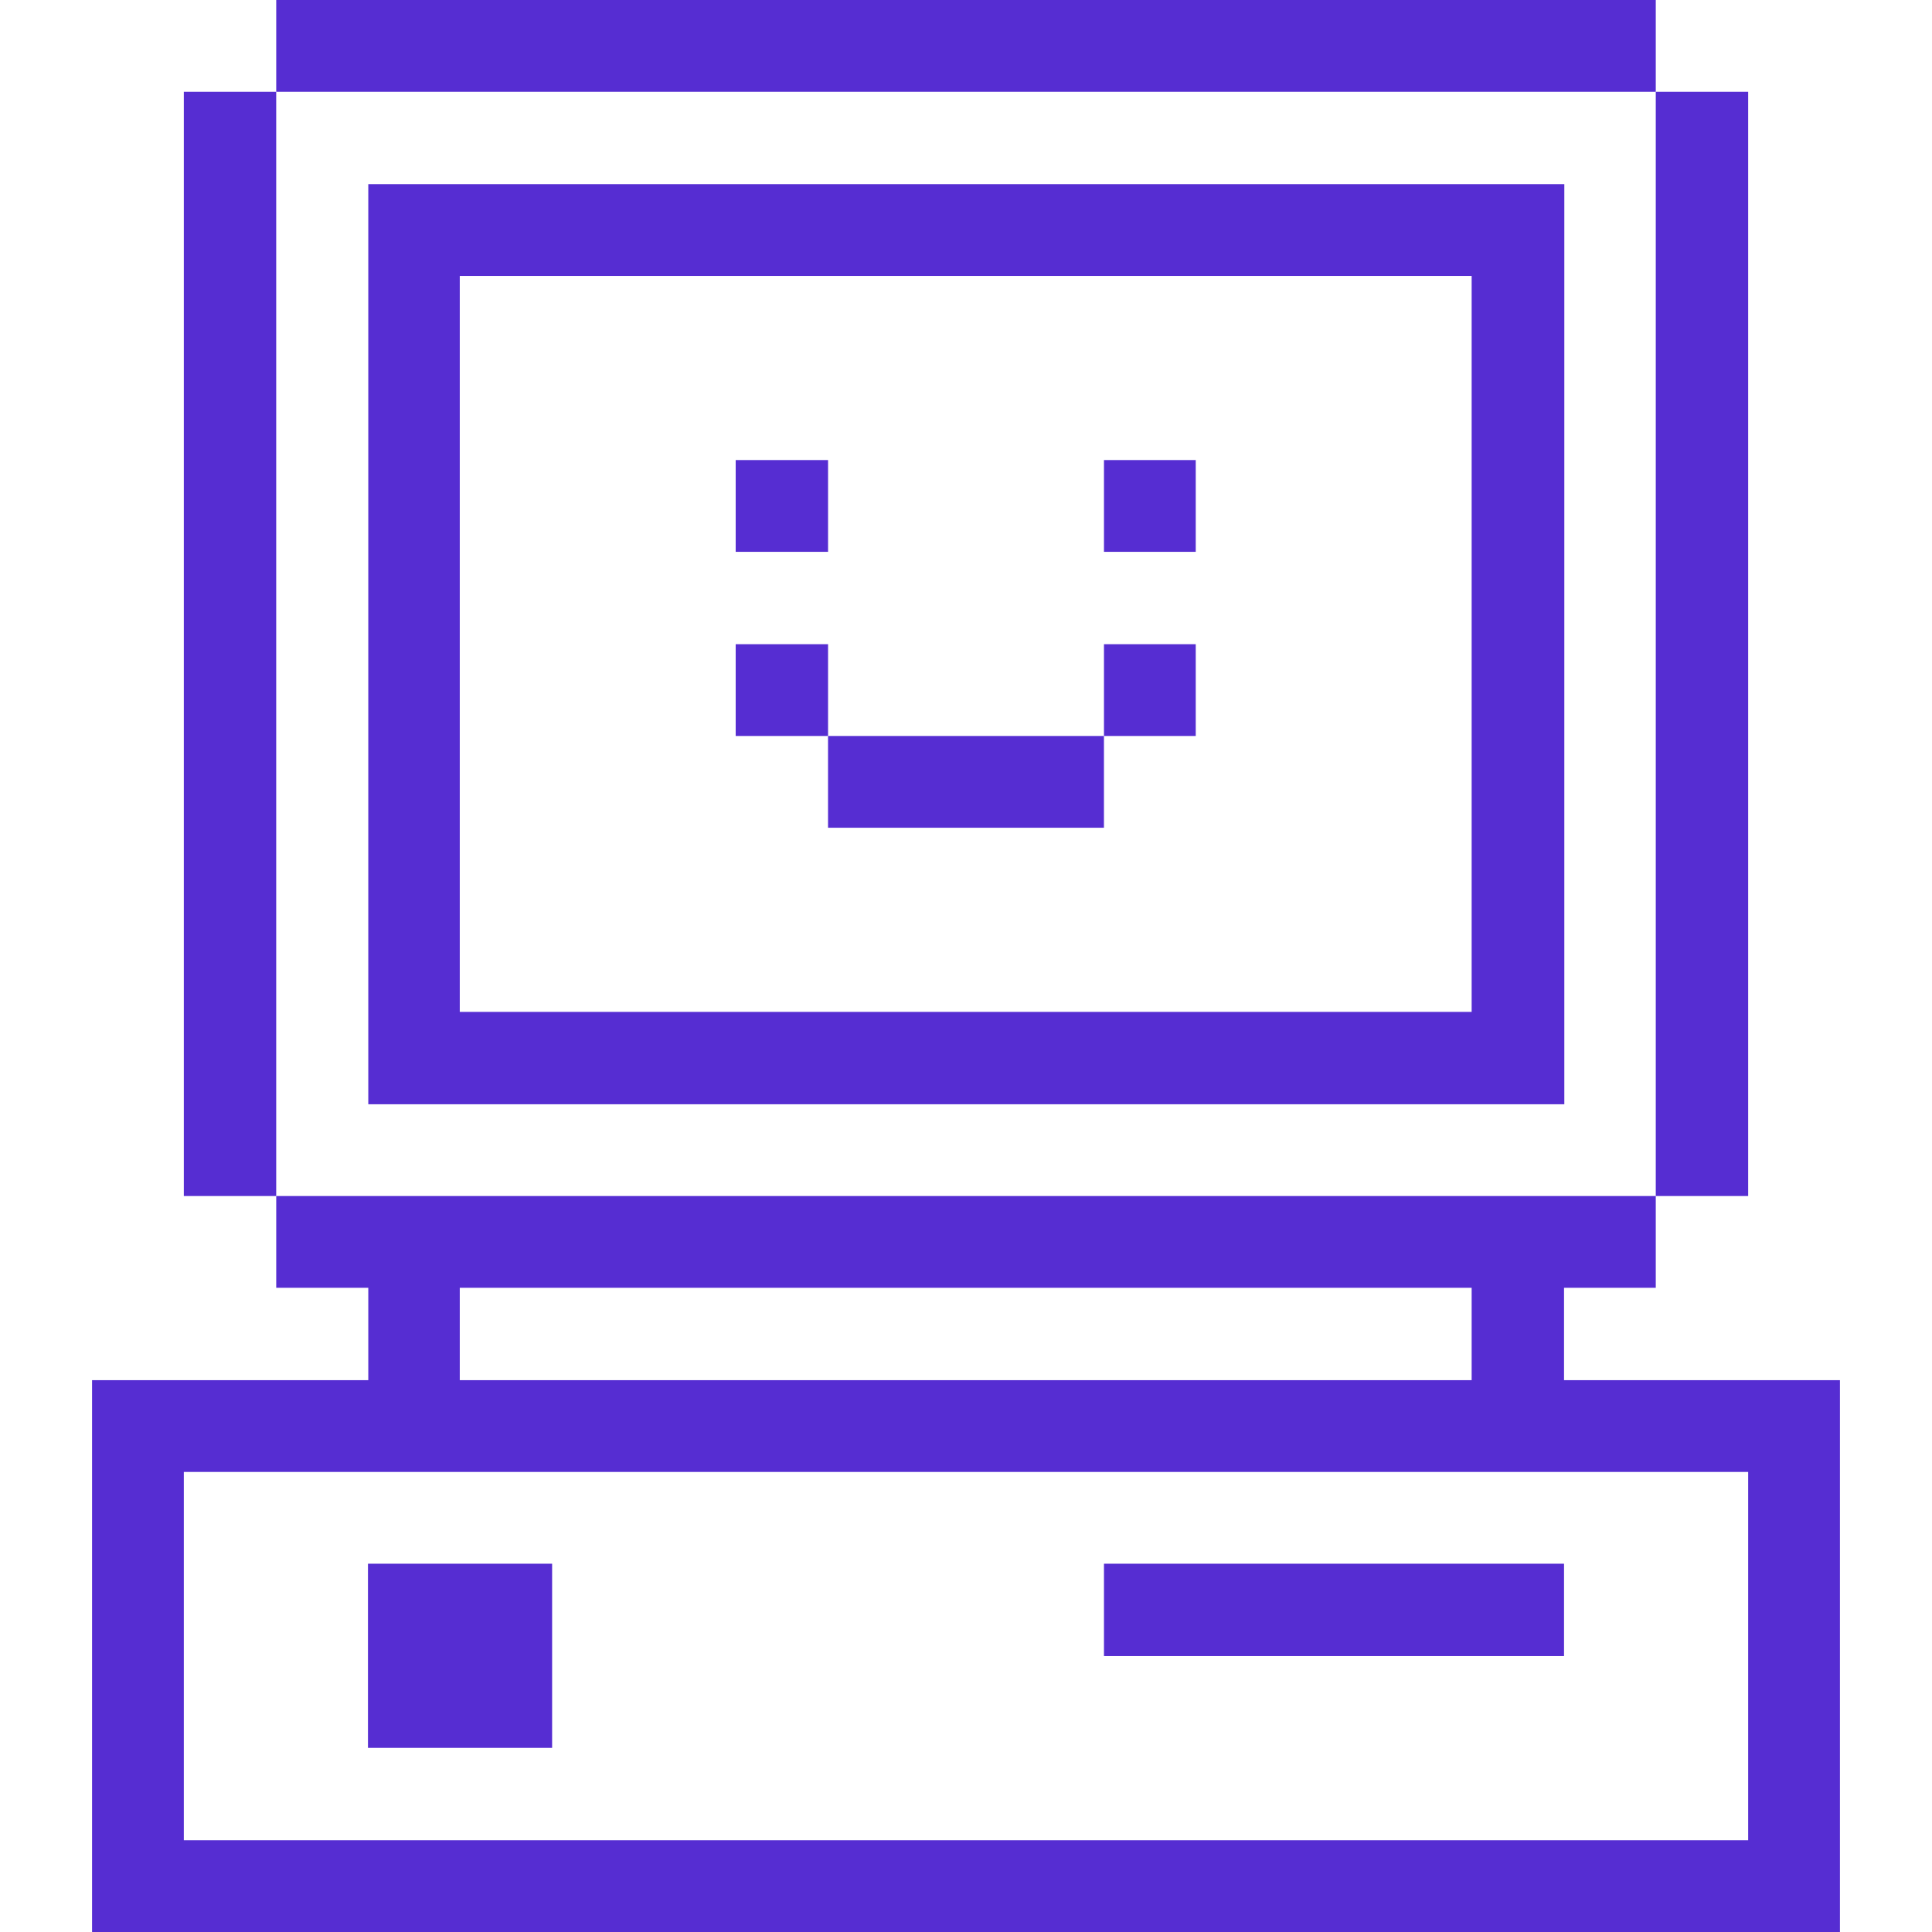
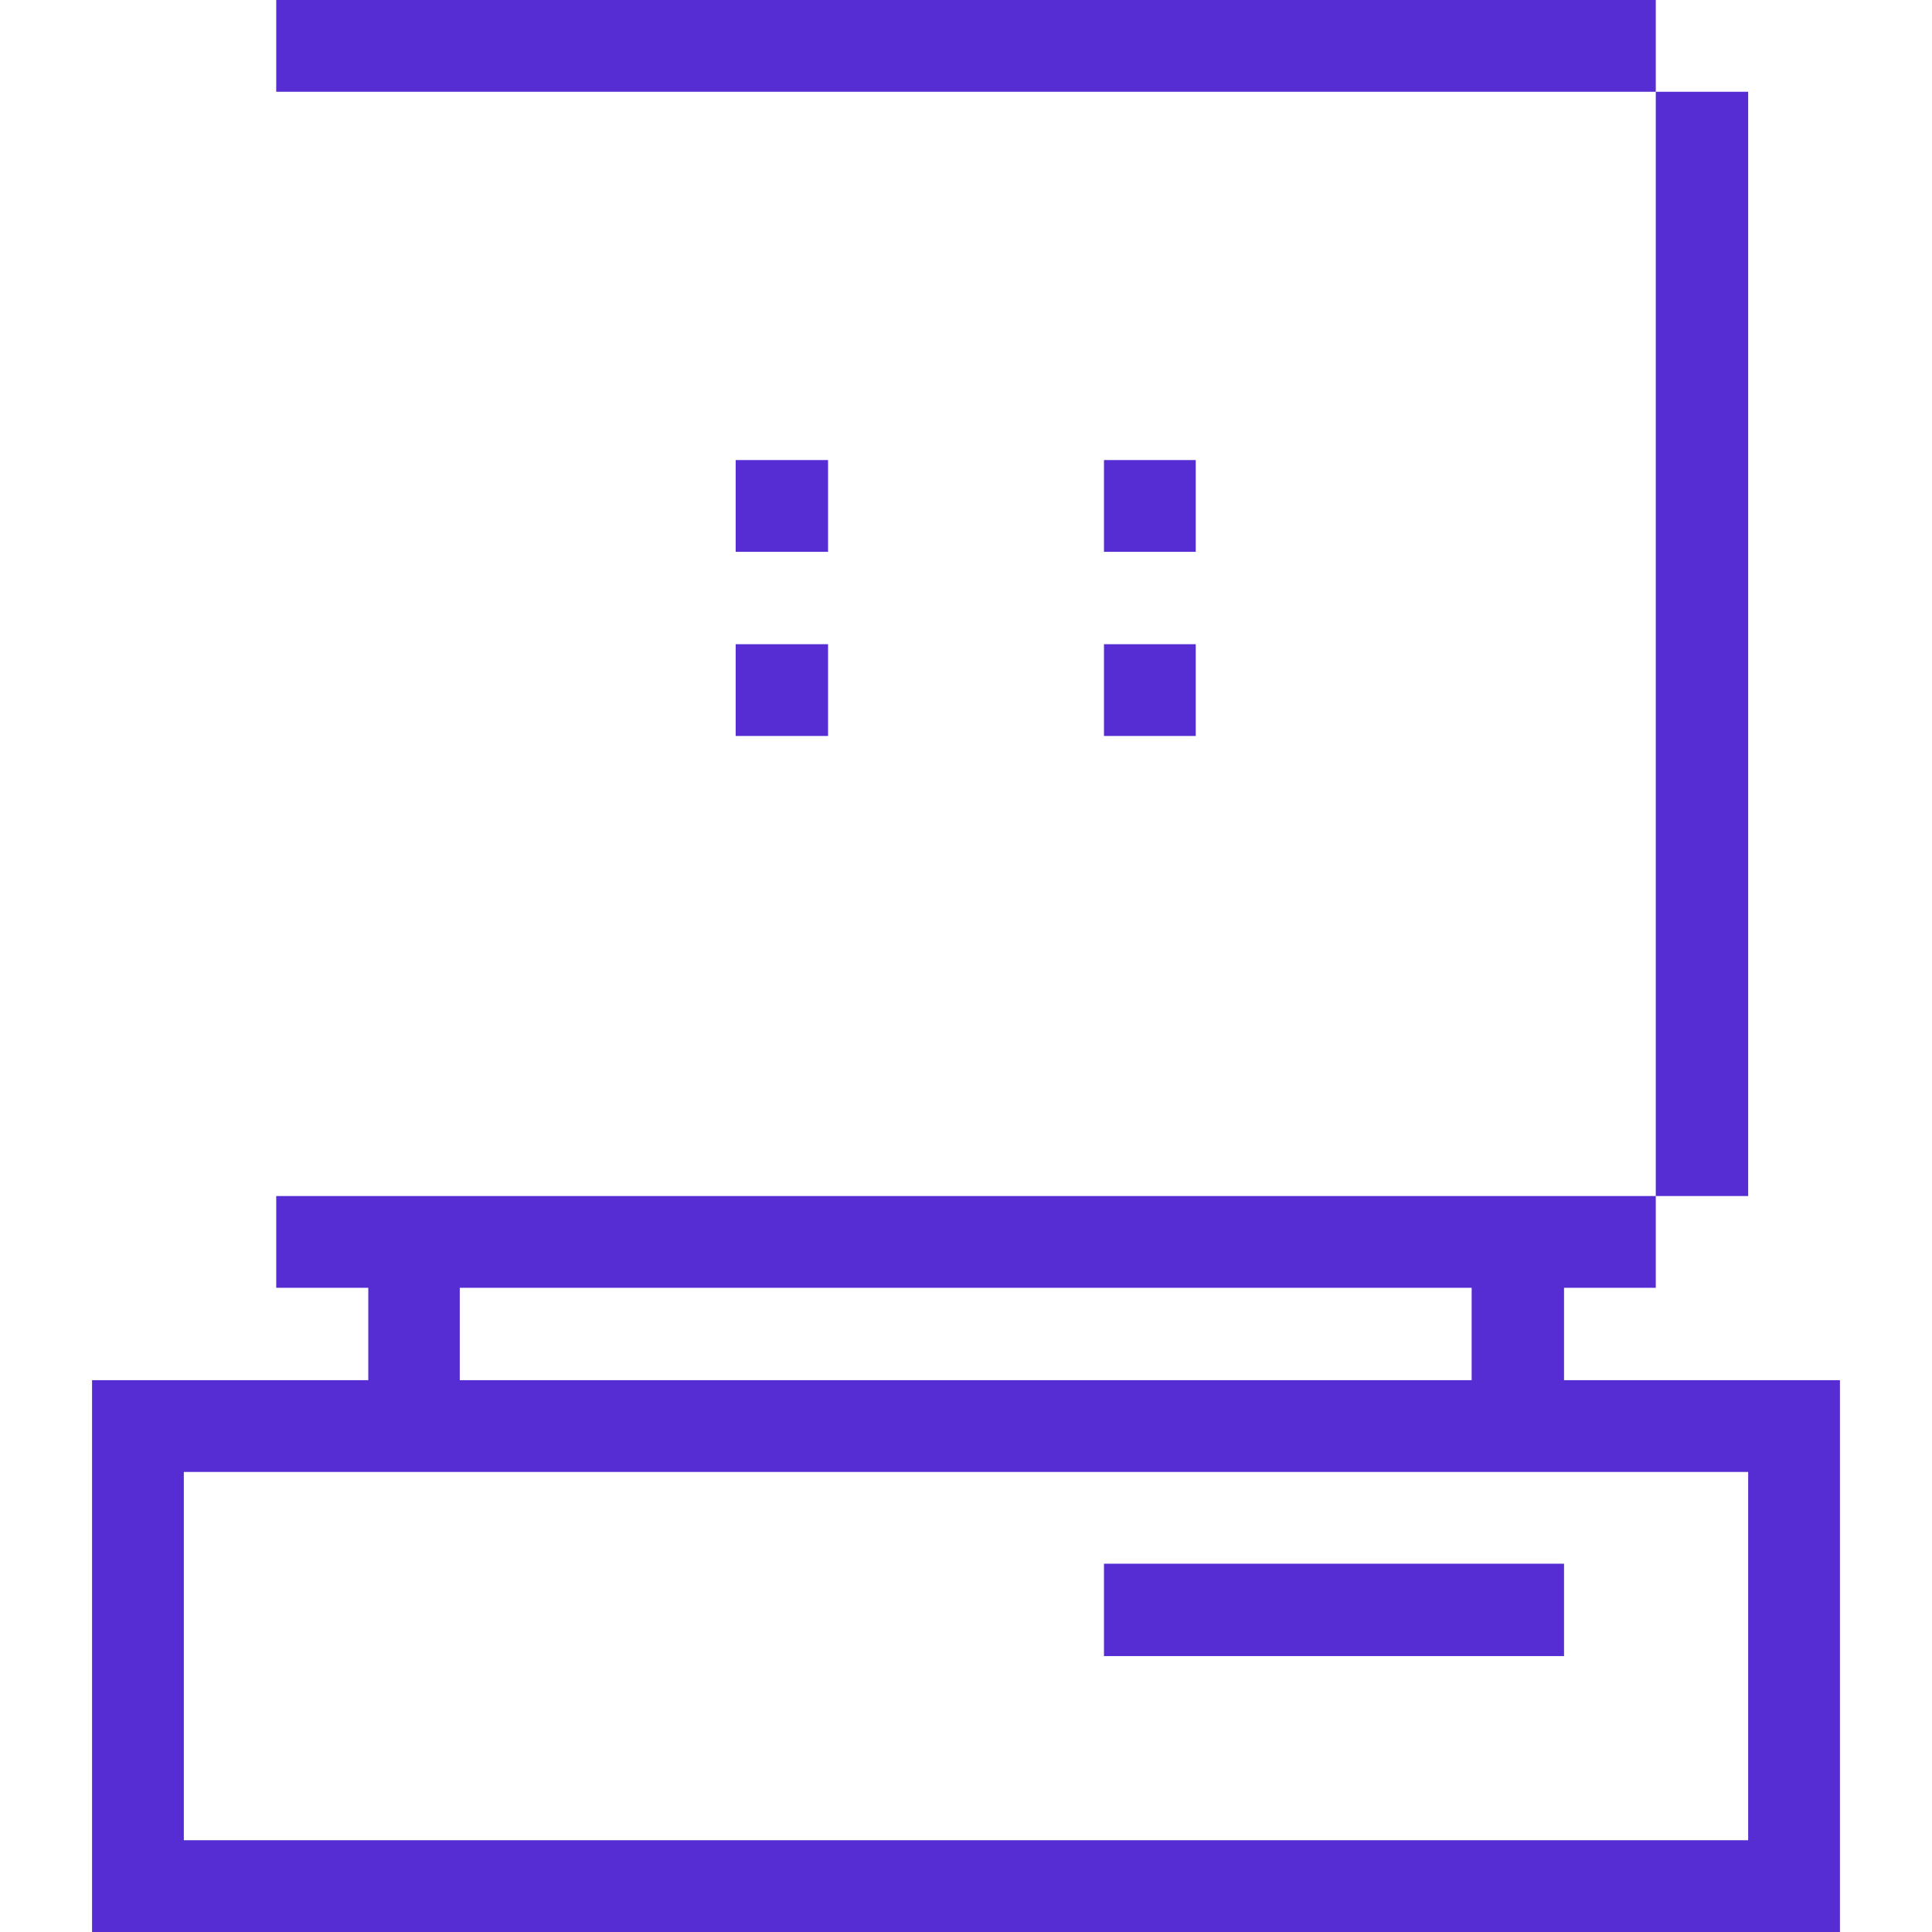
<svg xmlns="http://www.w3.org/2000/svg" width="80" height="80" viewBox="0 0 80 80" fill="none">
  <path d="M76.188 57.15H64.763V53.325H68.562V49.525H11.438V53.325H15.25V57.15H3.812V80H76.188V57.15ZM19.038 53.325H60.938V57.15H19.038V53.325ZM72.388 76.2H7.612V60.95H72.388V76.2Z" fill="#562DD2" />
  <path d="M68.562 3.8H72.388V49.525H68.562V3.8Z" fill="#562DD2" />
  <path d="M45.713 64.75H64.763V68.575H45.713V64.75Z" fill="#562DD2" />
  <path d="M45.713 26.675H49.513V30.475H45.713V26.675Z" fill="#562DD2" />
  <path d="M45.713 19.05H49.513V22.85H45.713V19.05Z" fill="#562DD2" />
-   <path d="M34.287 30.475H45.712V34.275H34.287V30.475Z" fill="#562DD2" />
  <path d="M30.463 26.675H34.288V30.475H30.463V26.675Z" fill="#562DD2" />
  <path d="M30.463 19.05H34.288V22.85H30.463V19.05Z" fill="#562DD2" />
-   <path d="M15.25 45.725H64.775V7.625H15.25V45.725ZM19.038 11.425H60.938V41.9H19.038V11.425Z" fill="#562DD2" />
-   <path d="M15.237 64.75H22.862V72.375H15.237V64.75Z" fill="#562DD2" />
  <path d="M11.438 0H68.562V3.8H11.438V0Z" fill="#562DD2" />
-   <path d="M7.612 3.8H11.437V49.525H7.612V3.8Z" fill="#562DD2" />
</svg>